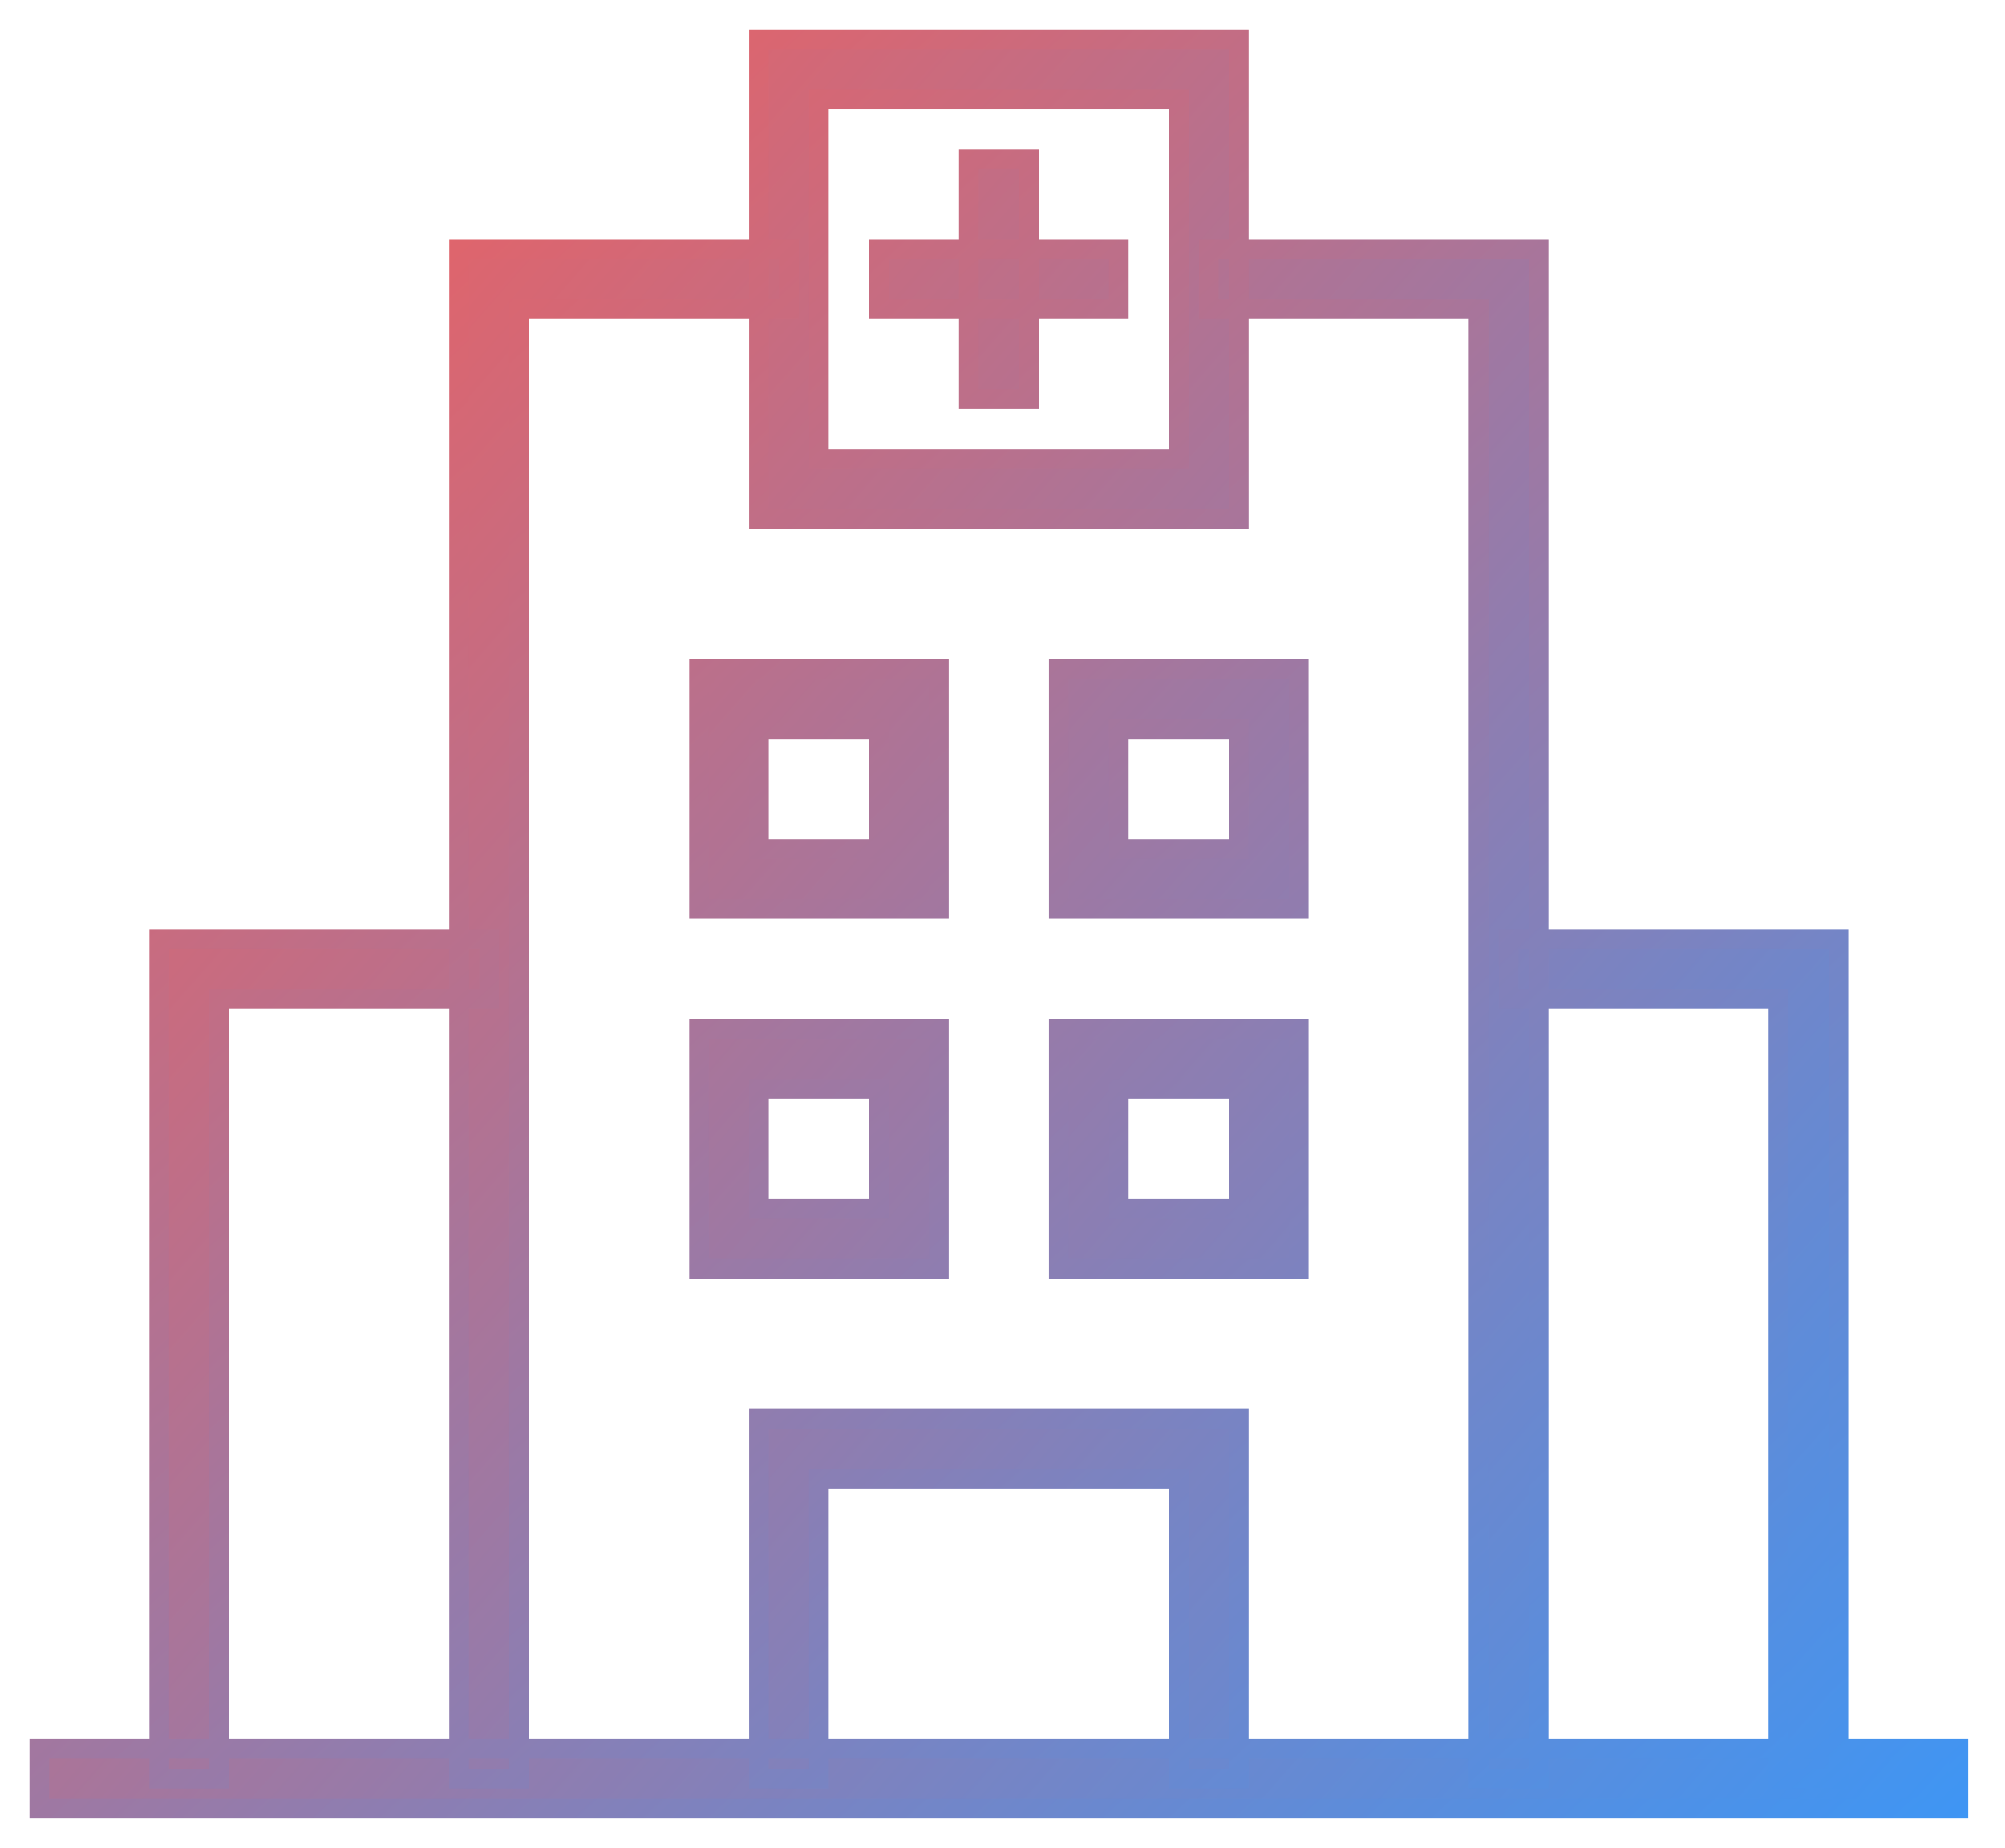
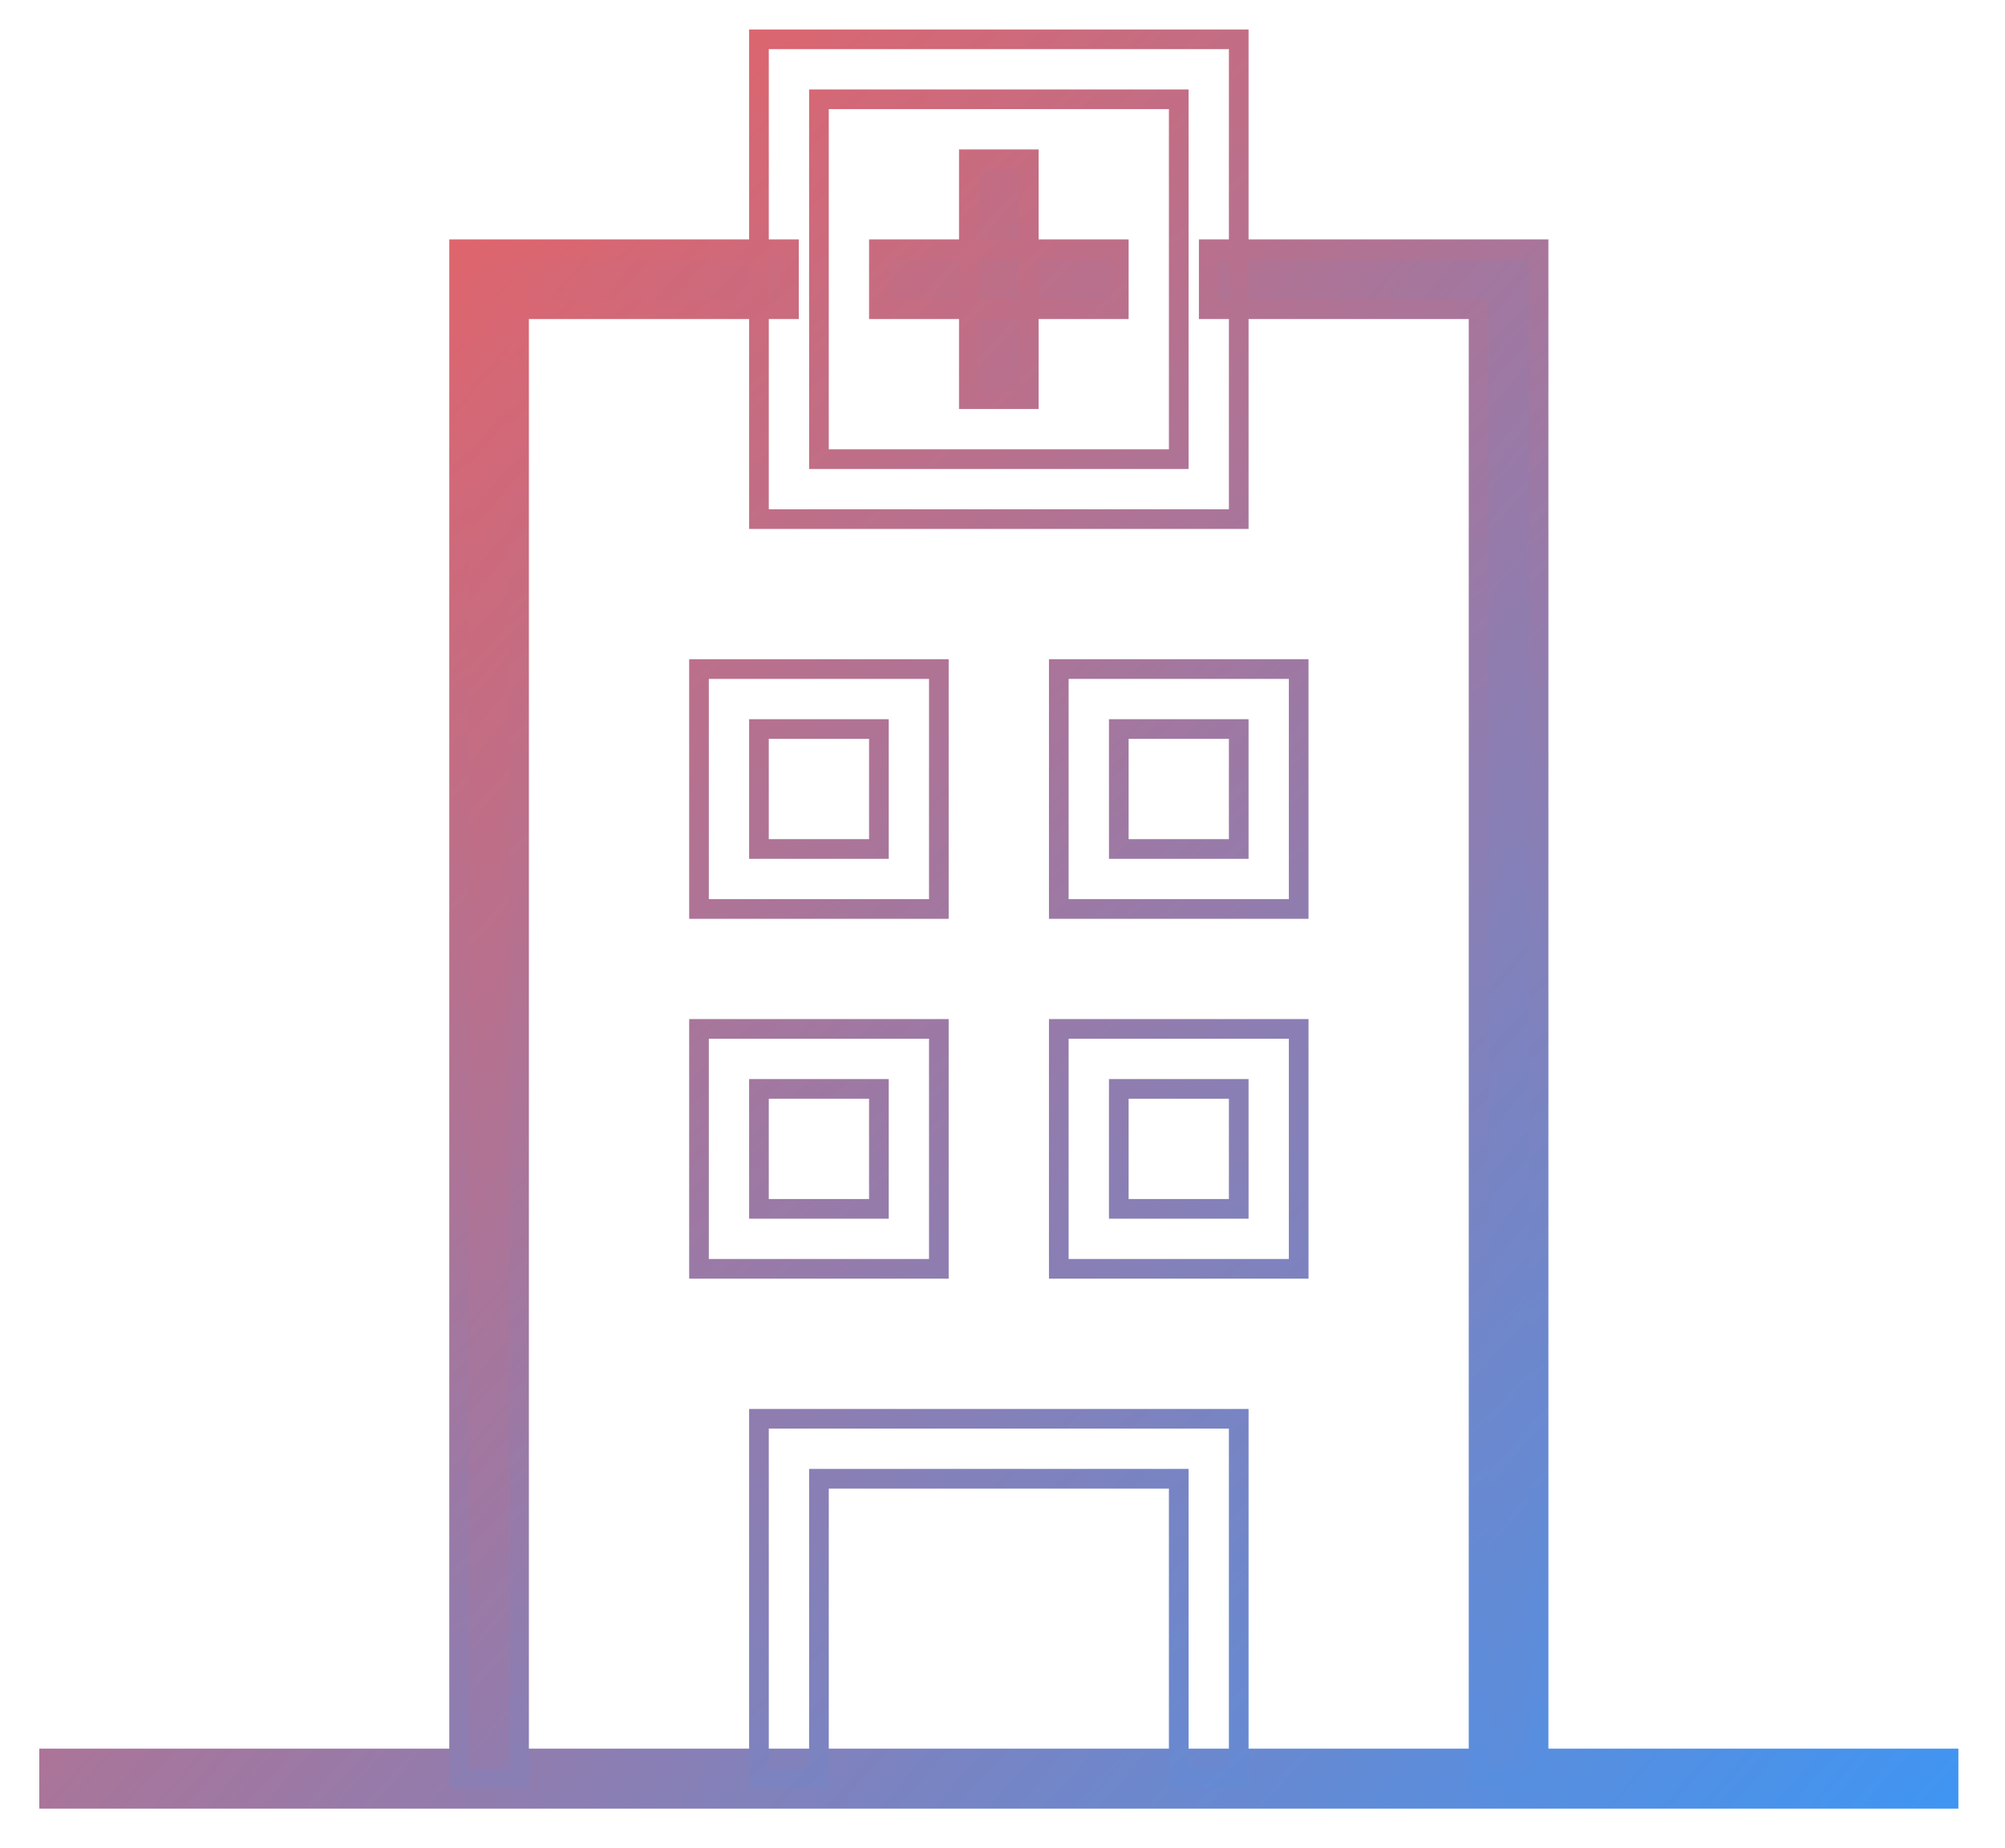
<svg xmlns="http://www.w3.org/2000/svg" width="51" height="47" viewBox="0 0 51 47" fill="none">
  <path d="M1 44.475H49.814V46H1V44.475Z" fill="url(#paint0_linear_1_440)" />
-   <path d="M5.576 45.237H4.051V23.881H12.441V25.407H5.576V45.237ZM46.763 45.237H45.237V25.407H38.373V23.881H46.763V45.237Z" fill="url(#paint1_linear_1_440)" />
  <path d="M39.136 45.237H37.61V7.864H30.746V6.339H39.136V45.237ZM13.203 45.237H11.678V6.339H20.068V7.864H13.203V45.237ZM24.644 4.051H26.169V10.152H24.644V4.051Z" fill="url(#paint2_linear_1_440)" />
  <path d="M22.356 6.339H28.458V7.864H22.356V6.339Z" fill="url(#paint3_linear_1_440)" />
-   <path d="M31.509 13.203H19.305V1H31.509V13.203ZM20.831 11.678H29.983V2.525H20.831V11.678ZM31.509 45.237H29.983V37.61H20.831V45.237H19.305V36.085H31.509V45.237ZM23.881 32.271H17.78V26.169H23.881V32.271ZM19.305 30.746H22.356V27.695H19.305V30.746ZM33.034 32.271H26.932V26.169H33.034V32.271ZM28.458 30.746H31.509V27.695H28.458V30.746ZM23.881 23.119H17.78V17.017H23.881V23.119ZM19.305 21.593H22.356V18.542H19.305V21.593ZM33.034 23.119H26.932V17.017H33.034V23.119ZM28.458 21.593H31.509V18.542H28.458V21.593Z" fill="url(#paint4_linear_1_440)" />
-   <path d="M1 44.475H49.814V46H1V44.475Z" stroke="url(#paint5_linear_1_440)" stroke-width="0.5" />
-   <path d="M5.576 45.237H4.051V23.881H12.441V25.407H5.576V45.237ZM46.763 45.237H45.237V25.407H38.373V23.881H46.763V45.237Z" stroke="url(#paint6_linear_1_440)" stroke-width="0.5" />
  <path d="M39.136 45.237H37.61V7.864H30.746V6.339H39.136V45.237ZM13.203 45.237H11.678V6.339H20.068V7.864H13.203V45.237ZM24.644 4.051H26.169V10.152H24.644V4.051Z" stroke="url(#paint7_linear_1_440)" stroke-width="0.5" />
  <path d="M22.356 6.339H28.458V7.864H22.356V6.339Z" stroke="url(#paint8_linear_1_440)" stroke-width="0.5" />
  <path d="M31.509 13.203H19.305V1H31.509V13.203ZM20.831 11.678H29.983V2.525H20.831V11.678ZM31.509 45.237H29.983V37.61H20.831V45.237H19.305V36.085H31.509V45.237ZM23.881 32.271H17.78V26.169H23.881V32.271ZM19.305 30.746H22.356V27.695H19.305V30.746ZM33.034 32.271H26.932V26.169H33.034V32.271ZM28.458 30.746H31.509V27.695H28.458V30.746ZM23.881 23.119H17.78V17.017H23.881V23.119ZM19.305 21.593H22.356V18.542H19.305V21.593ZM33.034 23.119H26.932V17.017H33.034V23.119ZM28.458 21.593H31.509V18.542H28.458V21.593Z" stroke="url(#paint9_linear_1_440)" stroke-width="0.5" />
  <defs>
    <linearGradient id="paint0_linear_1_440" x1="1" y1="1" x2="51.452" y2="45.24" gradientUnits="userSpaceOnUse">
      <stop stop-color="#FE5B52" />
      <stop offset="1" stop-color="#3D96F5" />
    </linearGradient>
    <linearGradient id="paint1_linear_1_440" x1="1" y1="1" x2="51.452" y2="45.24" gradientUnits="userSpaceOnUse">
      <stop stop-color="#FE5B52" />
      <stop offset="1" stop-color="#3D96F5" />
    </linearGradient>
    <linearGradient id="paint2_linear_1_440" x1="1" y1="1" x2="51.452" y2="45.24" gradientUnits="userSpaceOnUse">
      <stop stop-color="#FE5B52" />
      <stop offset="1" stop-color="#3D96F5" />
    </linearGradient>
    <linearGradient id="paint3_linear_1_440" x1="1" y1="1" x2="51.452" y2="45.24" gradientUnits="userSpaceOnUse">
      <stop stop-color="#FE5B52" />
      <stop offset="1" stop-color="#3D96F5" />
    </linearGradient>
    <linearGradient id="paint4_linear_1_440" x1="1" y1="1" x2="51.452" y2="45.24" gradientUnits="userSpaceOnUse">
      <stop stop-color="#FE5B52" />
      <stop offset="1" stop-color="#3D96F5" />
    </linearGradient>
    <linearGradient id="paint5_linear_1_440" x1="1" y1="1" x2="46.35" y2="50.185" gradientUnits="userSpaceOnUse">
      <stop stop-color="#FE5B52" />
      <stop offset="1" stop-color="#3D96F5" />
    </linearGradient>
    <linearGradient id="paint6_linear_1_440" x1="1" y1="1" x2="46.35" y2="50.185" gradientUnits="userSpaceOnUse">
      <stop stop-color="#FE5B52" />
      <stop offset="1" stop-color="#3D96F5" />
    </linearGradient>
    <linearGradient id="paint7_linear_1_440" x1="1" y1="1" x2="46.35" y2="50.185" gradientUnits="userSpaceOnUse">
      <stop stop-color="#FE5B52" />
      <stop offset="1" stop-color="#3D96F5" />
    </linearGradient>
    <linearGradient id="paint8_linear_1_440" x1="1" y1="1" x2="46.35" y2="50.185" gradientUnits="userSpaceOnUse">
      <stop stop-color="#FE5B52" />
      <stop offset="1" stop-color="#3D96F5" />
    </linearGradient>
    <linearGradient id="paint9_linear_1_440" x1="1" y1="1" x2="46.35" y2="50.185" gradientUnits="userSpaceOnUse">
      <stop stop-color="#FE5B52" />
      <stop offset="1" stop-color="#3D96F5" />
    </linearGradient>
  </defs>
</svg>